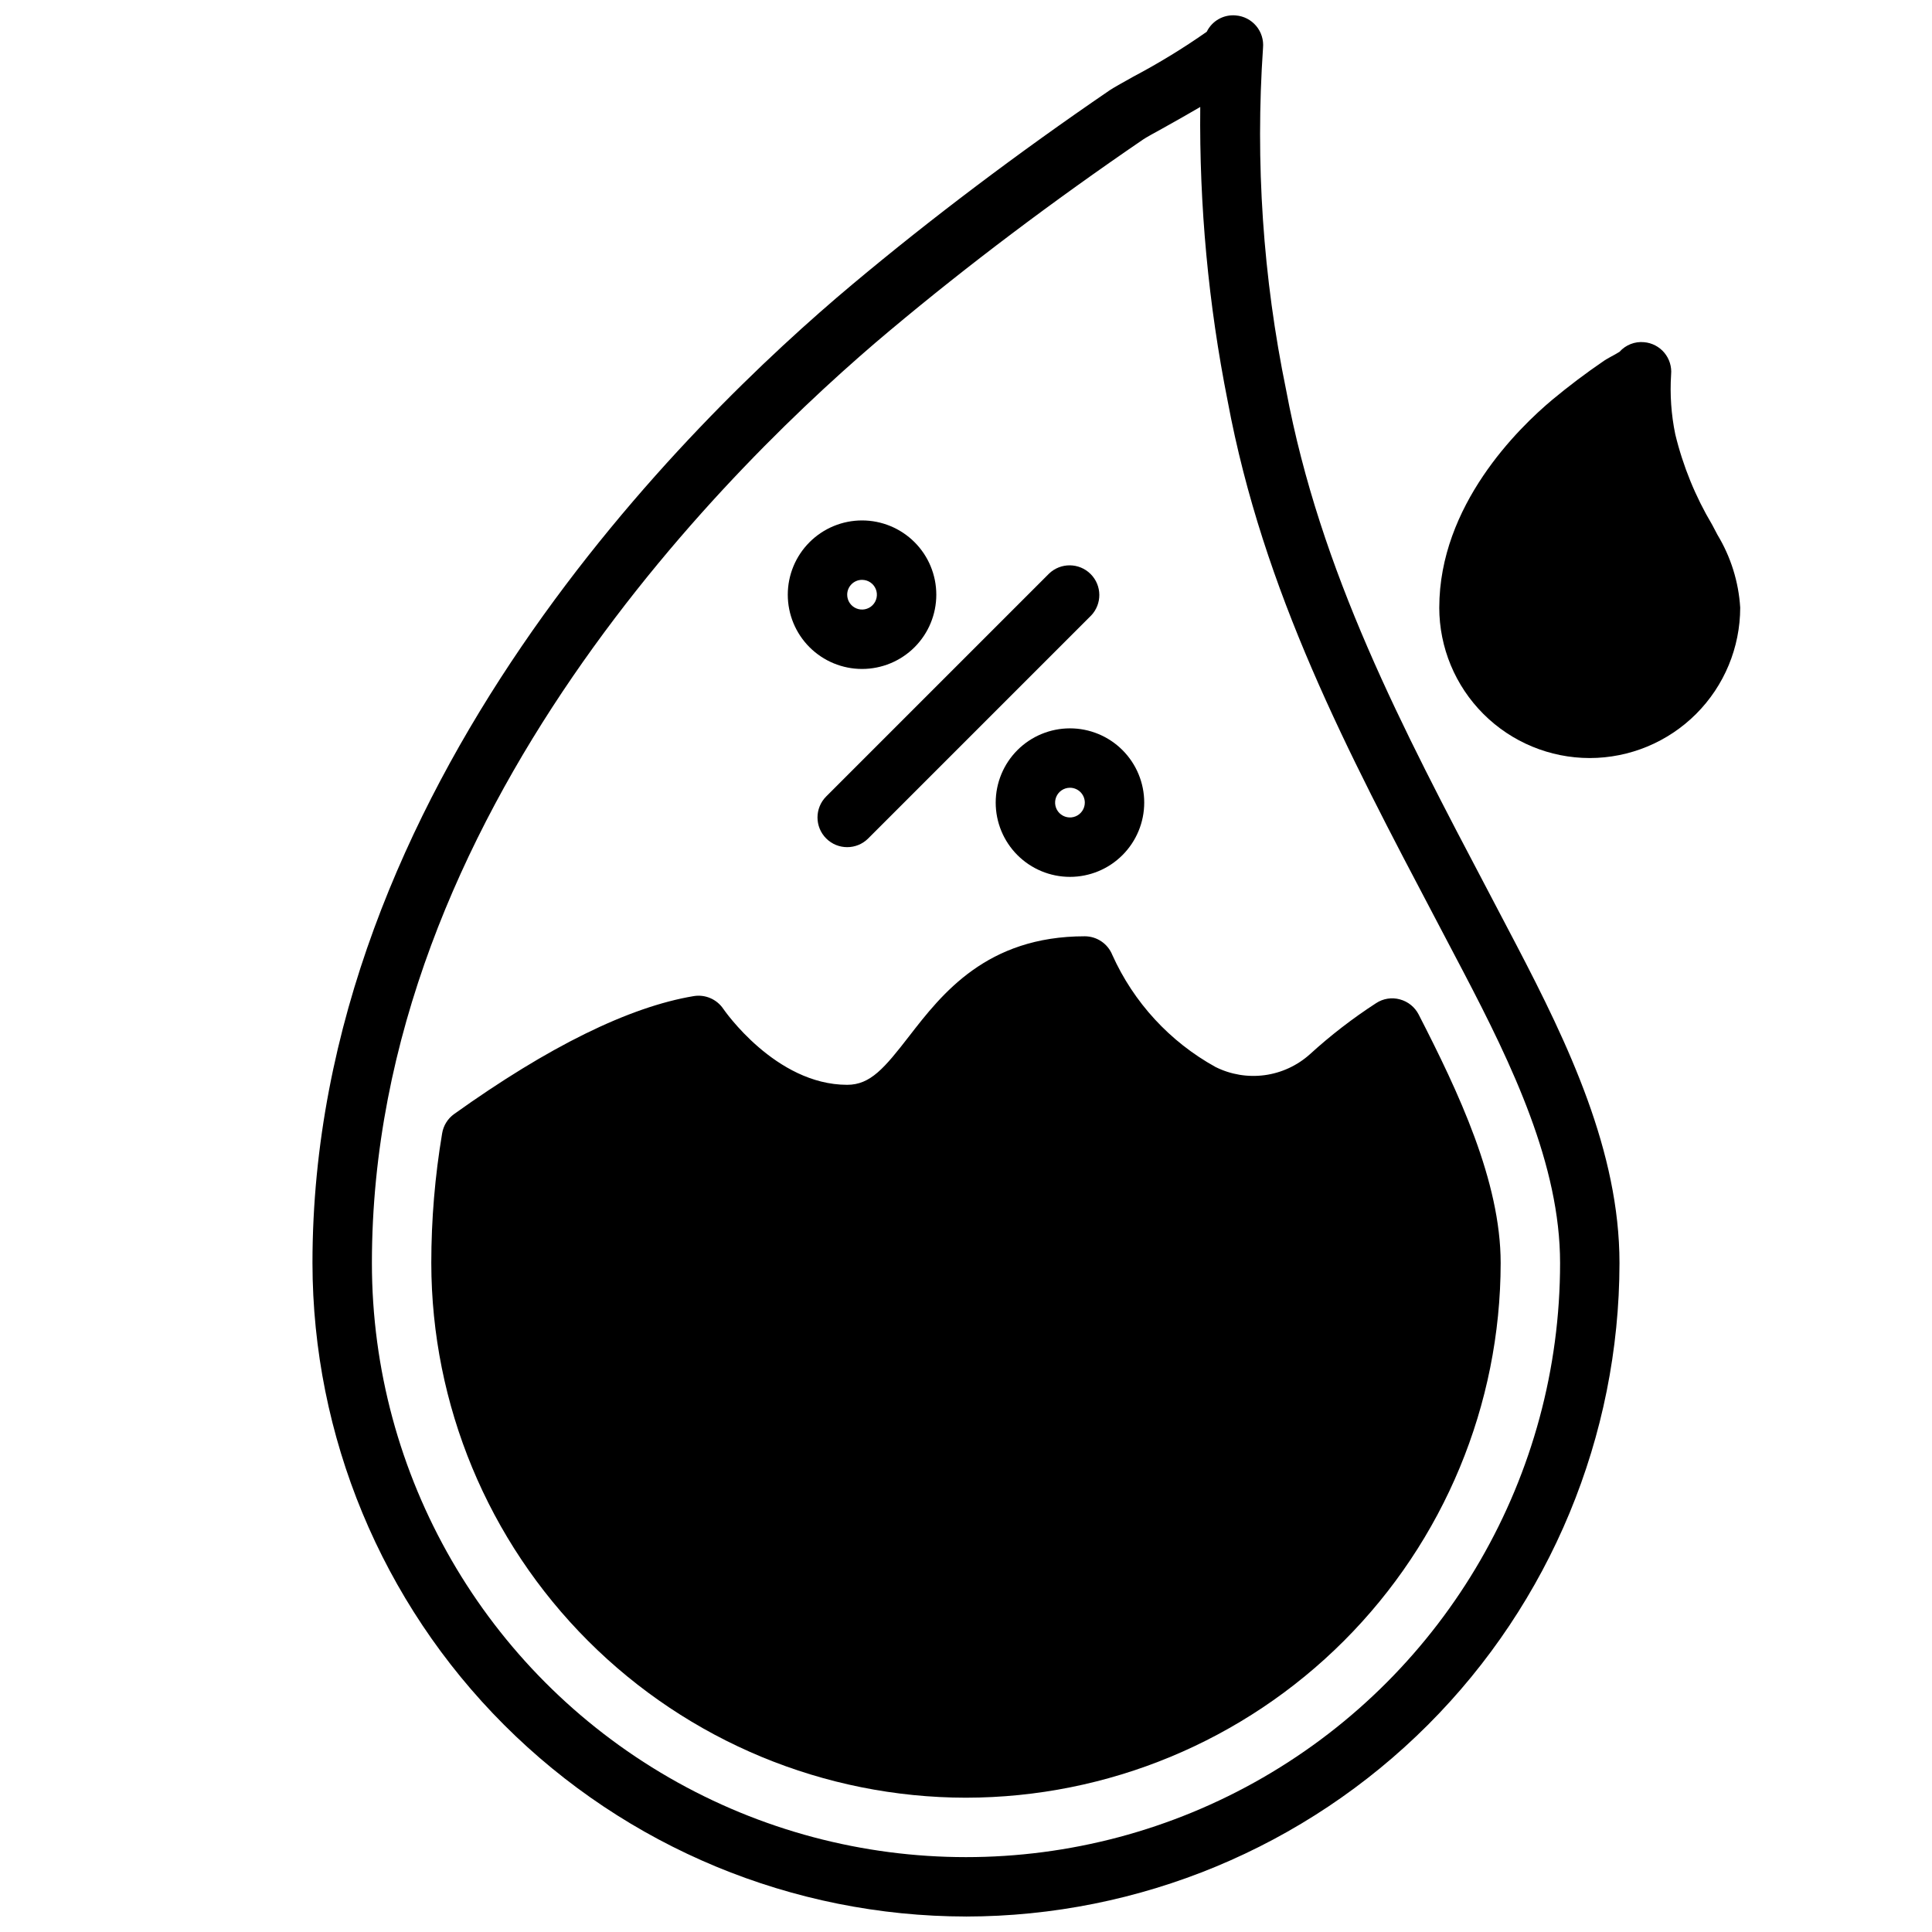
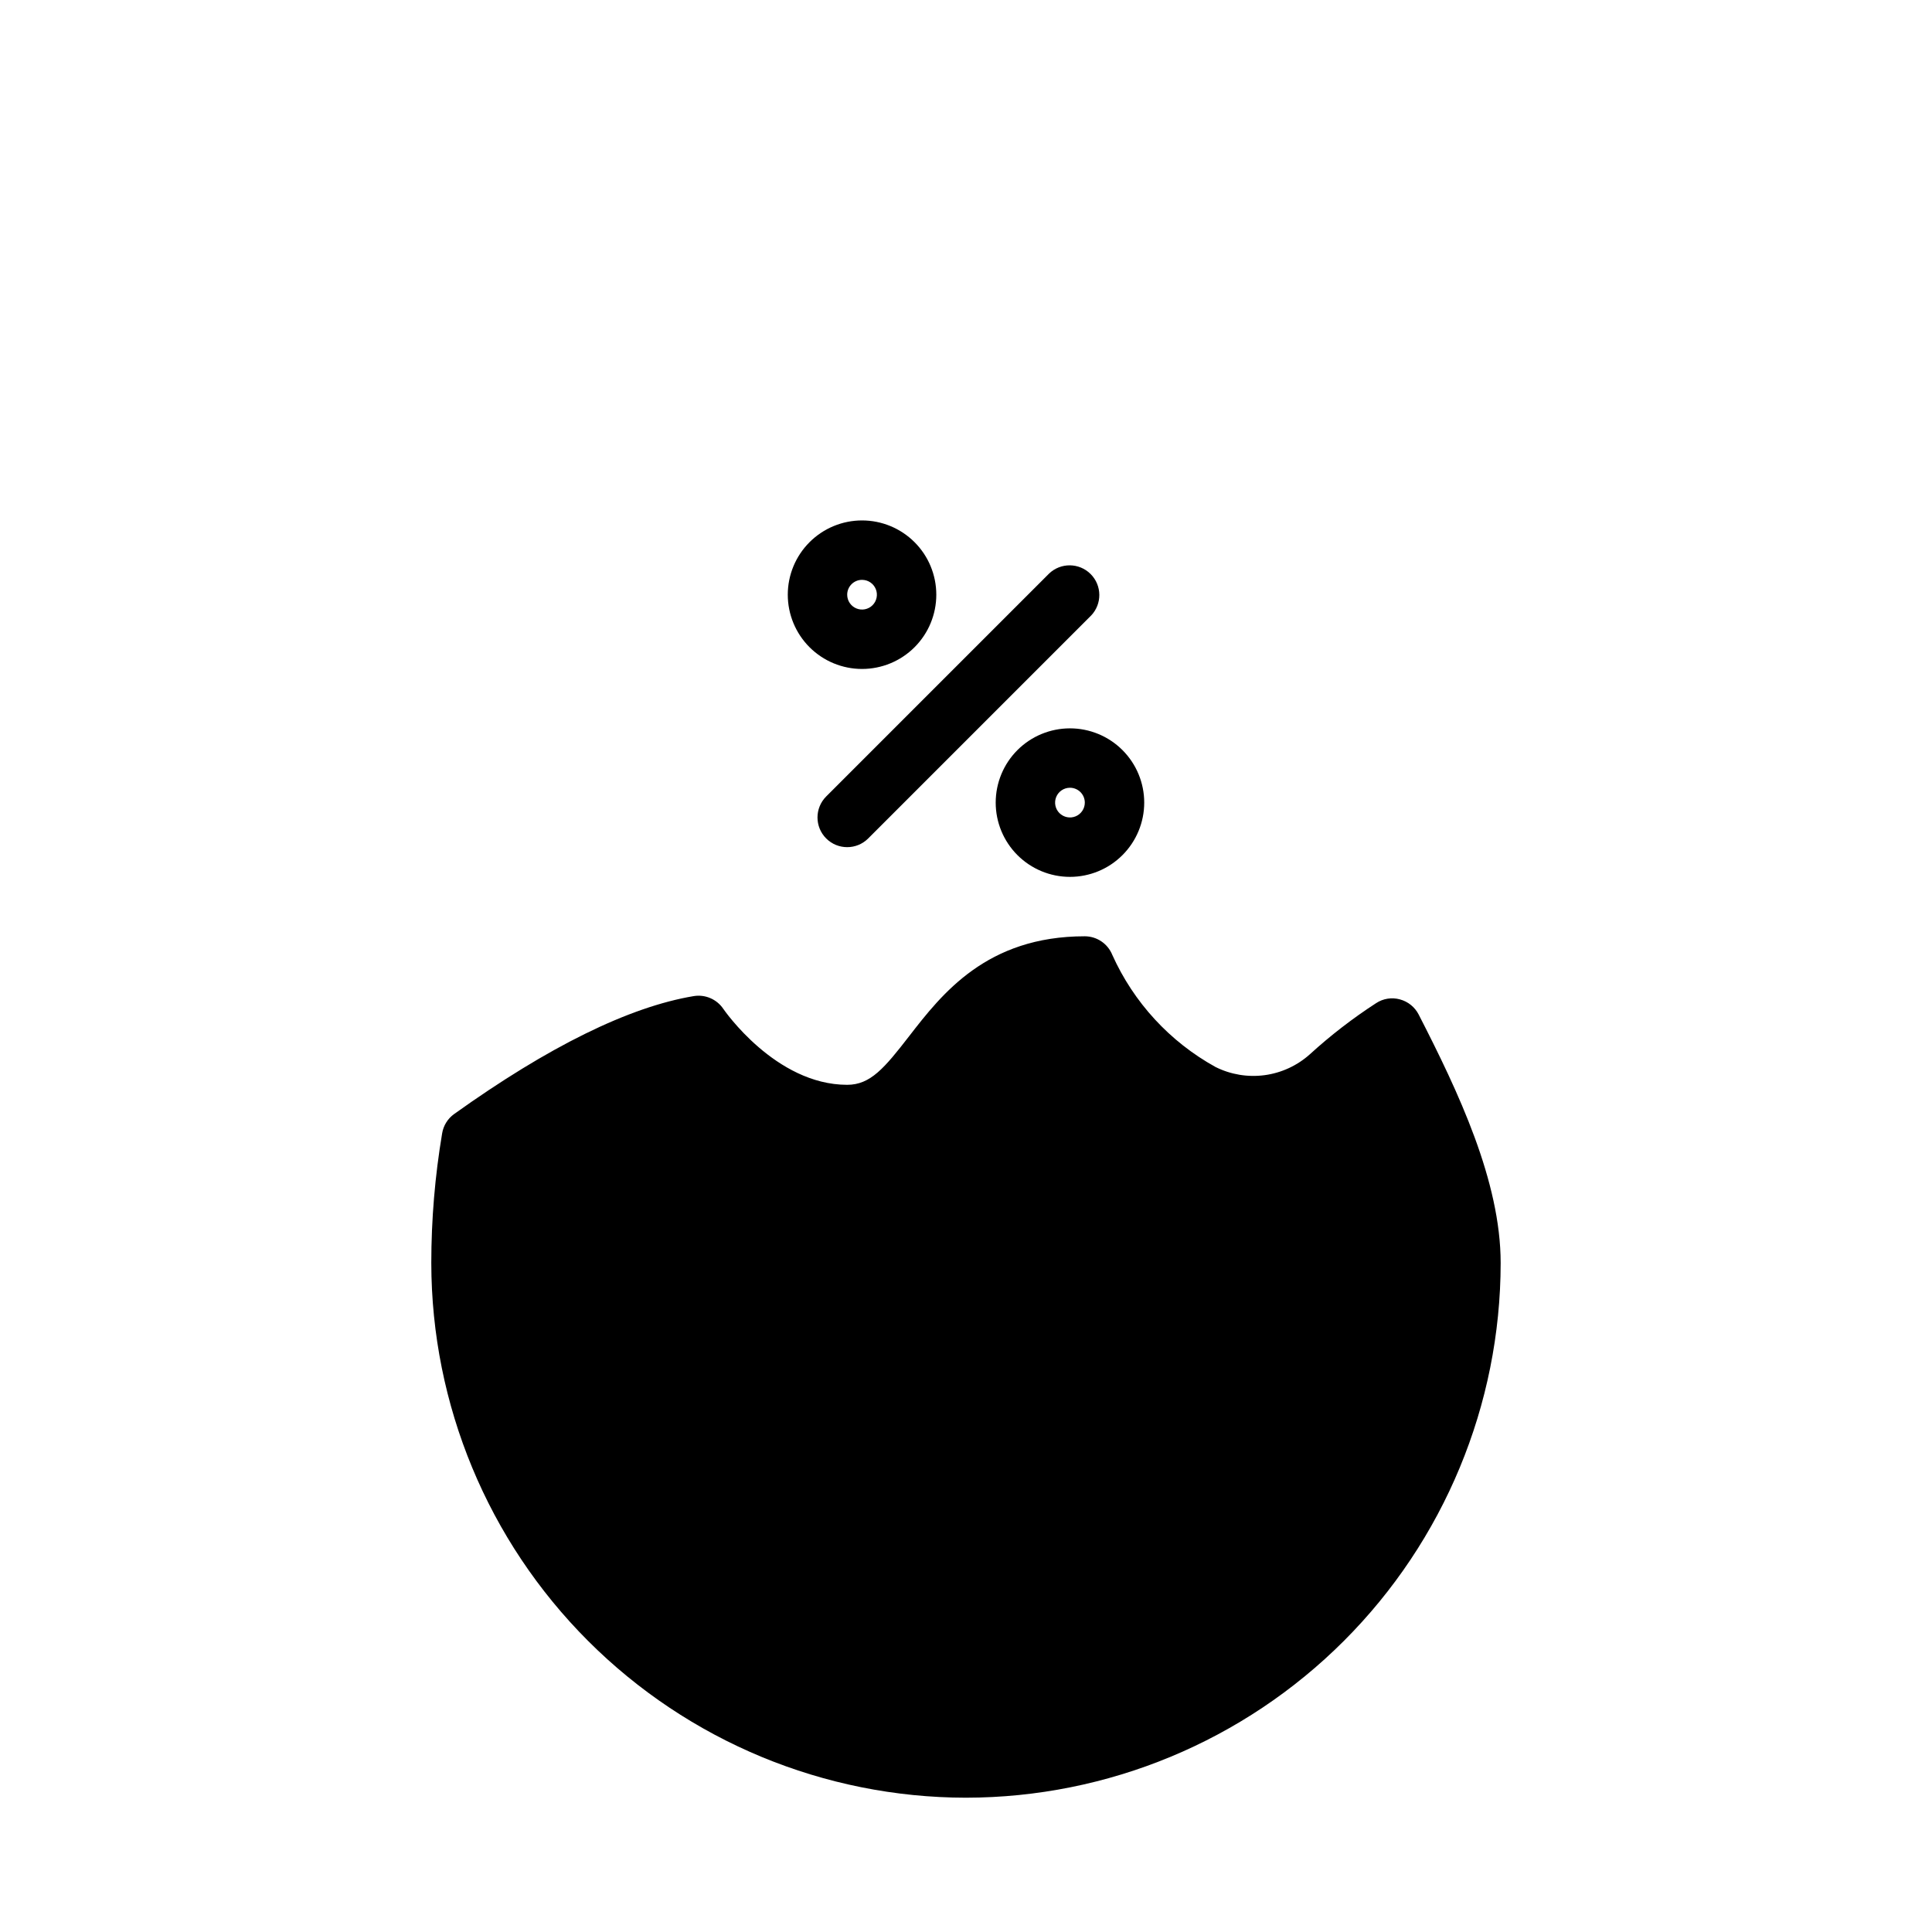
<svg xmlns="http://www.w3.org/2000/svg" width="800px" height="800px" version="1.1" viewBox="144 144 512 512">
  <defs>
    <clipPath id="a">
-       <path d="m226 148.09h348v503.81h-348z" />
-     </clipPath>
+       </clipPath>
  </defs>
  <g clip-path="url(#a)">
    <path d="m400 651.9c45.914-0.051 89.934-18.312 122.4-50.781 32.465-32.469 50.73-76.488 50.781-122.4 0-29.535-13.531-57.891-27.387-84.418l-7.25-13.824c-22.977-43.633-44.68-84.852-53.703-133.09-6.141-29.828-8.203-60.352-6.125-90.73 0.191-2.094-0.461-4.176-1.812-5.785s-3.289-2.609-5.383-2.781c-3.227-0.312-6.305 1.414-7.723 4.328-6.219 4.359-12.703 8.324-19.418 11.871-3.078 1.707-5.441 3.047-6.297 3.629-24.34 16.633-47.273 33.93-68.156 51.414-43.039 36.039-143.12 133.43-143.12 259.38 0.055 45.914 18.316 89.934 50.785 122.4 32.465 32.469 76.484 50.73 122.4 50.781zm-19.98-420.47c20.469-17.152 43.012-34.133 66.914-50.461 0.746-0.504 2.644-1.574 5.086-2.898 3.883-2.164 7.203-4.047 10.059-5.723v0.004c-0.277 26.16 2.156 52.277 7.266 77.934 9.445 50.57 31.691 92.812 55.246 137.52l7.242 13.785c12.965 24.789 25.605 51.145 25.605 77.121 0 56.25-30.008 108.22-78.719 136.35s-108.73 28.125-157.44 0c-48.711-28.125-78.719-80.098-78.719-136.35 0-119.35 96.133-212.7 137.46-247.29z" />
  </g>
-   <path d="m565.31 344.89c10.566-0.012 20.703-4.215 28.176-11.688 7.473-7.473 11.676-17.605 11.688-28.176-0.422-6.82-2.488-13.438-6.023-19.289l-1.418-2.691c-4.438-7.453-7.731-15.531-9.77-23.961-1.074-5.203-1.445-10.527-1.102-15.832 0.195-2.086-0.453-4.168-1.797-5.777s-3.277-2.613-5.367-2.793c-2.449-0.238-4.867 0.711-6.508 2.551-0.699 0.449-1.652 0.953-2.363 1.34-0.883 0.496-1.574 0.891-1.746 1.031-4.879 3.328-9.445 6.793-13.688 10.32-9.012 7.535-29.969 28-29.969 55.105l-0.004-0.004c0.012 10.574 4.219 20.711 11.699 28.184 7.477 7.477 17.617 11.676 28.191 11.68z" />
  <path d="m400 620.41c37.566-0.043 73.582-14.984 100.14-41.551 26.562-26.562 41.508-62.578 41.551-100.14 0-21.688-11.219-45.375-21.727-65.855-1.016-1.984-2.824-3.441-4.977-4.016-2.144-0.594-4.438-0.23-6.297 0.992-6.215 4.027-12.09 8.562-17.562 13.555-3.352 3.004-7.527 4.934-11.984 5.535-4.461 0.598-9-0.156-13.023-2.168-12.098-6.68-21.695-17.109-27.355-29.715-1.203-2.969-4.082-4.914-7.281-4.922-26.039 0-37.887 15.289-46.539 26.457-6.566 8.48-10.273 12.906-16.438 12.906-19.012 0-32.684-19.926-32.812-20.113-1.734-2.574-4.809-3.902-7.871-3.394-17.129 2.867-38.496 13.383-63.504 31.27-1.68 1.215-2.812 3.047-3.148 5.09-1.91 11.359-2.871 22.859-2.875 34.379 0.047 37.566 14.988 73.582 41.551 100.14 26.566 26.566 62.582 41.508 100.15 41.551z" />
  <path d="m362.95 366.2c3.074 3.074 8.055 3.074 11.129 0l59.039-59.039h0.004c2.981-3.09 2.941-8-0.098-11.035-3.035-3.035-7.945-3.078-11.035-0.098l-59.039 59.039v0.004c-3.074 3.074-3.074 8.055 0 11.129z" />
  <path d="m372.45 321.28c5.219 0 10.227-2.074 13.918-5.762 3.691-3.691 5.762-8.699 5.762-13.918s-2.07-10.227-5.762-13.914c-3.691-3.691-8.699-5.766-13.918-5.766s-10.223 2.074-13.914 5.766c-3.691 3.688-5.766 8.695-5.766 13.914s2.074 10.227 5.766 13.918c3.691 3.688 8.695 5.762 13.914 5.762zm0-23.617v0.004c1.594 0 3.027 0.957 3.637 2.43 0.609 1.469 0.273 3.16-0.852 4.289-1.125 1.125-2.82 1.461-4.289 0.852-1.473-0.609-2.43-2.043-2.43-3.637 0-2.172 1.762-3.934 3.934-3.934z" />
  <path d="m407.87 356.7c0 5.219 2.074 10.223 5.762 13.914 3.691 3.691 8.699 5.766 13.918 5.766s10.227-2.074 13.914-5.766c3.691-3.691 5.766-8.695 5.766-13.914s-2.074-10.227-5.766-13.918c-3.688-3.688-8.695-5.762-13.914-5.762s-10.227 2.074-13.918 5.762c-3.688 3.691-5.762 8.699-5.762 13.918zm23.617 0c0 1.59-0.961 3.027-2.43 3.637-1.473 0.609-3.164 0.27-4.293-0.855-1.125-1.125-1.461-2.816-0.852-4.289 0.609-1.469 2.043-2.43 3.637-2.43 1.043 0 2.043 0.414 2.781 1.152s1.156 1.742 1.156 2.785z" />
</svg>